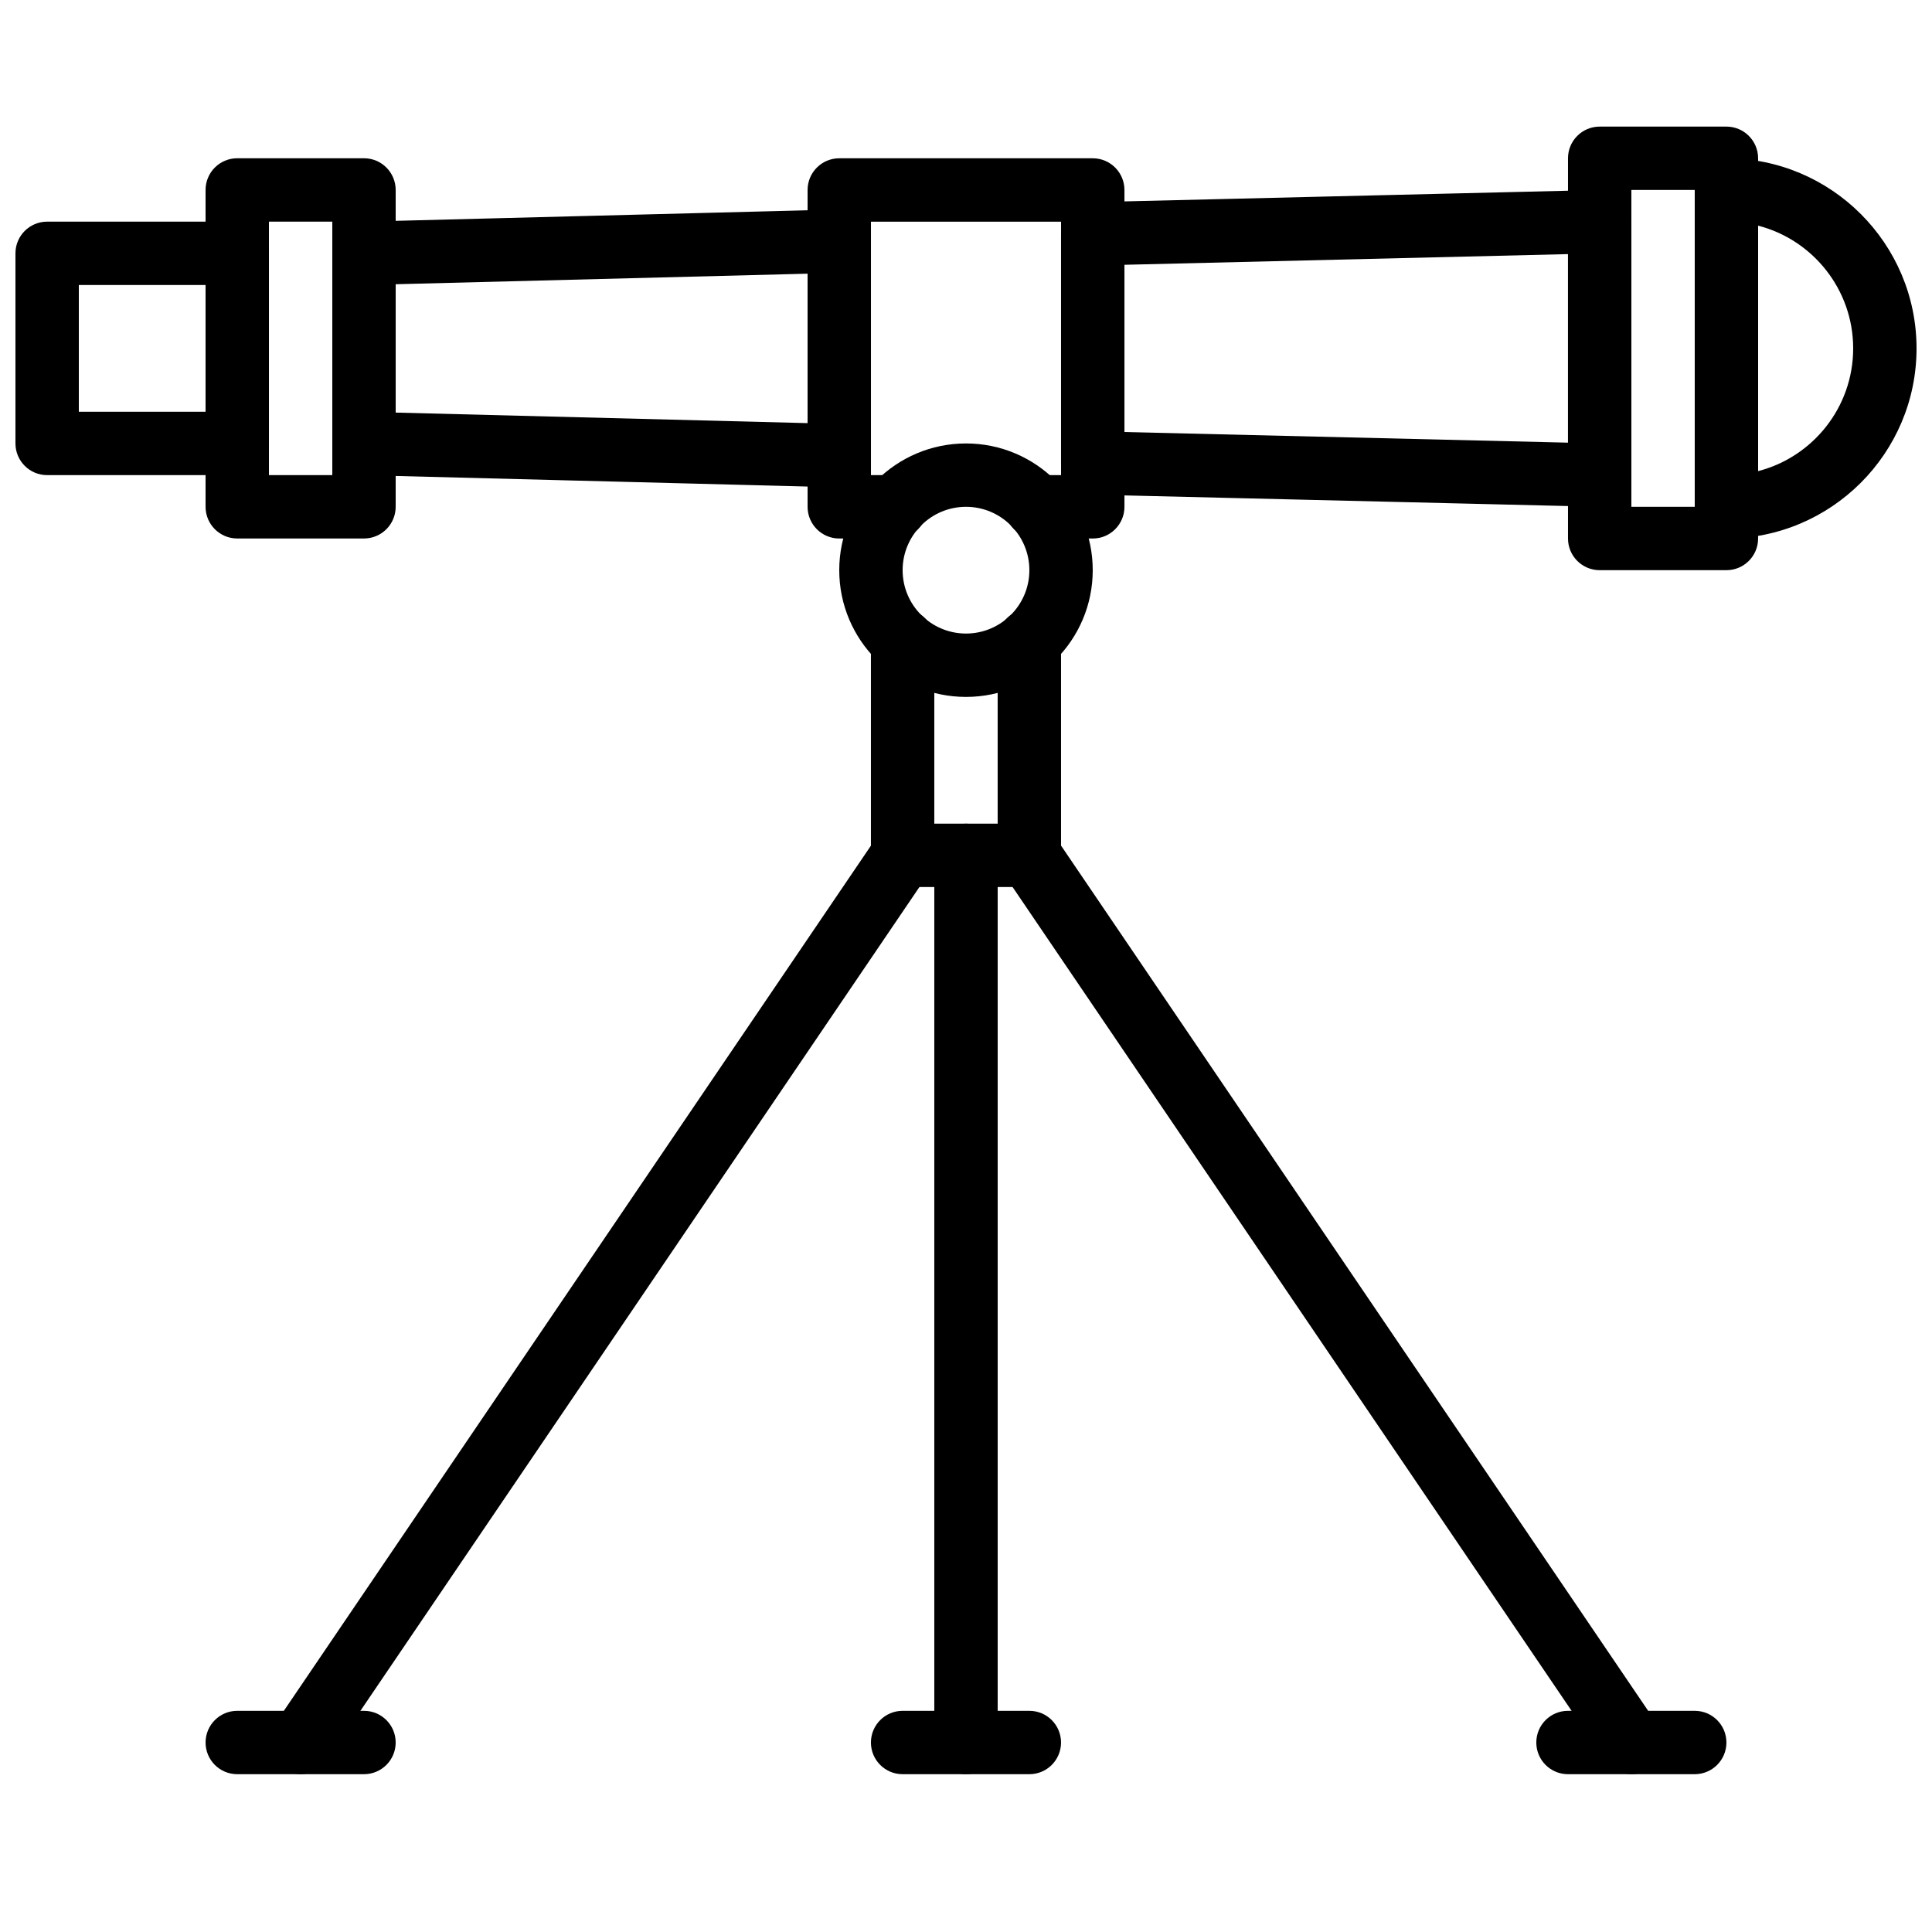
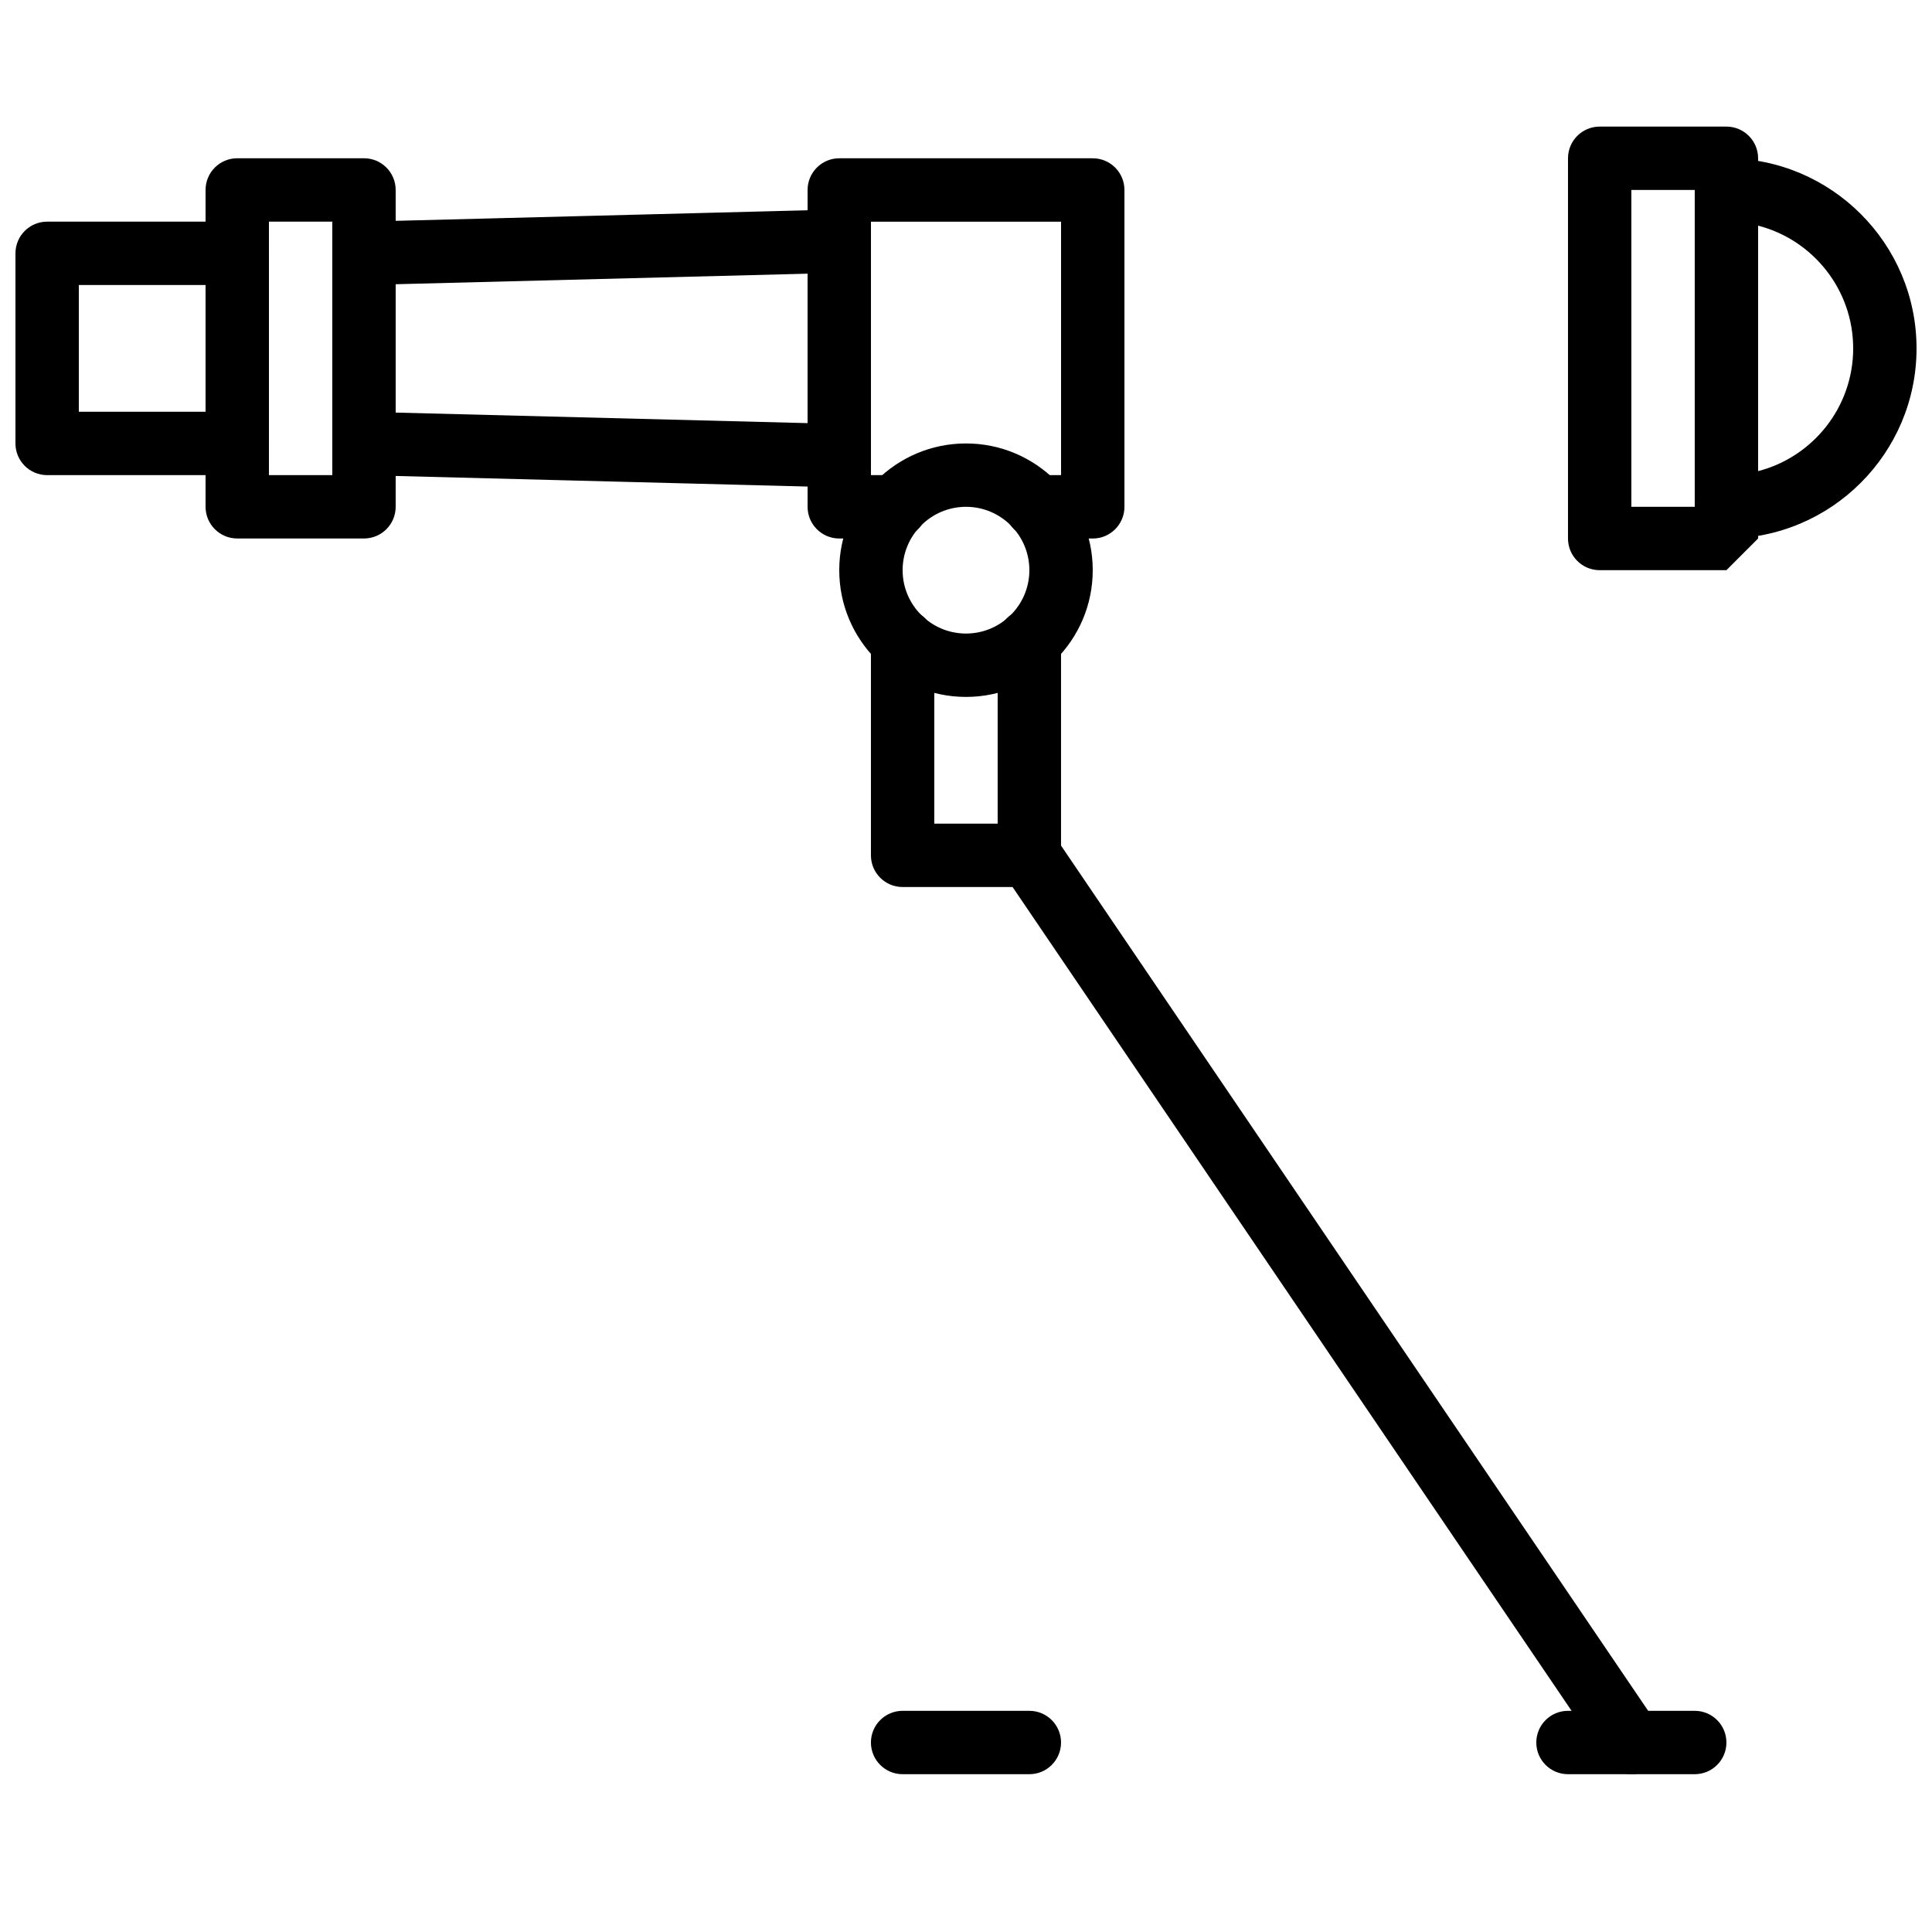
<svg xmlns="http://www.w3.org/2000/svg" width="800px" height="800px" version="1.1" viewBox="144 144 512 512">
  <defs>
    <clipPath id="b">
      <path d="m593 185h58.902v102h-58.902z" />
    </clipPath>
    <clipPath id="a">
      <path d="m148.09 202h67.906v68h-67.906z" />
    </clipPath>
  </defs>
-   <path d="m400 614.18c-4.644 0-8.398-3.762-8.398-8.395v-235.11c0-4.633 3.754-8.395 8.398-8.395 4.641 0 8.395 3.762 8.395 8.395v235.11c0 4.633-3.754 8.395-8.395 8.395" fill-rule="evenodd" />
  <path d="m416.79 614.18h-33.59c-4.641 0-8.395-3.762-8.395-8.395 0-4.637 3.754-8.398 8.395-8.398h33.59c4.644 0 8.395 3.762 8.395 8.398 0 4.633-3.75 8.395-8.395 8.395" fill-rule="evenodd" />
-   <path d="m240.46 614.18h-33.586c-4.644 0-8.395-3.762-8.395-8.395 0-4.637 3.75-8.398 8.395-8.398h33.586c4.644 0 8.398 3.762 8.398 8.398 0 4.633-3.754 8.395-8.398 8.395" fill-rule="evenodd" />
  <path d="m576.34 614.18c-2.688 0-5.332-1.285-6.953-3.676l-159.54-235.11c-2.609-3.844-1.613-9.066 2.234-11.672 3.836-2.594 9.051-1.594 11.656 2.234l159.54 235.11c2.609 3.844 1.609 9.066-2.227 11.672-1.445 0.973-3.09 1.441-4.711 1.441" fill-rule="evenodd" />
-   <path d="m223.66 614.18c-1.621 0-3.266-0.469-4.711-1.441-3.836-2.606-4.836-7.828-2.223-11.672l159.54-235.11c2.602-3.828 7.824-4.82 11.652-2.234 3.848 2.606 4.848 7.828 2.234 11.672l-159.54 235.11c-1.621 2.391-4.266 3.676-6.953 3.676" fill-rule="evenodd" />
  <path d="m593.12 614.18h-33.586c-4.644 0-8.398-3.762-8.398-8.395 0-4.637 3.754-8.398 8.398-8.398h33.586c4.644 0 8.398 3.762 8.398 8.398 0 4.633-3.754 8.395-8.398 8.395" fill-rule="evenodd" />
  <path d="m400 278.31c-9.262 0-16.797 7.531-16.797 16.793s7.535 16.793 16.797 16.793 16.793-7.531 16.793-16.793-7.531-16.793-16.793-16.793m0 50.379c-18.523 0-33.59-15.062-33.59-33.586 0-18.523 15.066-33.586 33.59-33.586s33.586 15.062 33.586 33.586c0 18.523-15.062 33.586-33.586 33.586" fill-rule="evenodd" />
  <path d="m416.79 379.07h-33.59c-4.641 0-8.395-3.762-8.395-8.398v-56.914c0-4.641 3.754-8.395 8.395-8.395 4.644 0 8.398 3.754 8.398 8.395v48.52h16.793v-48.52c0-4.641 3.754-8.395 8.398-8.395s8.395 3.754 8.395 8.395v56.914c0 4.637-3.75 8.398-8.395 8.398" fill-rule="evenodd" />
-   <path d="m576.33 278.31h16.793v-83.969h-16.793zm25.191 16.793h-33.59c-4.641 0-8.395-3.762-8.395-8.398v-100.76c0-4.633 3.754-8.395 8.395-8.395h33.59c4.641 0 8.395 3.762 8.395 8.395v100.76c0 4.637-3.754 8.398-8.395 8.398z" fill-rule="evenodd" />
+   <path d="m576.33 278.31h16.793v-83.969h-16.793zm25.191 16.793h-33.59c-4.641 0-8.395-3.762-8.395-8.398v-100.76c0-4.633 3.754-8.395 8.395-8.395h33.59c4.641 0 8.395 3.762 8.395 8.395v100.76z" fill-rule="evenodd" />
  <g clip-path="url(#b)">
    <path d="m609.92 203.8v65.051c14.477-3.734 25.191-16.902 25.191-32.52 0-15.625-10.715-28.793-25.191-32.531m-8.395 82.91c-4.644 0-8.398-3.762-8.398-8.395v-83.969c0-4.644 3.754-8.398 8.398-8.398 27.785 0 50.379 22.598 50.379 50.383 0 27.777-22.594 50.379-50.379 50.379" fill-rule="evenodd" />
  </g>
  <path d="m215.27 269.91h16.793v-67.172h-16.793zm25.188 16.793h-33.586c-4.644 0-8.395-3.762-8.395-8.395v-83.969c0-4.637 3.75-8.398 8.395-8.398h33.586c4.644 0 8.398 3.762 8.398 8.398v83.969c0 4.633-3.754 8.395-8.398 8.395z" fill-rule="evenodd" />
  <g clip-path="url(#a)">
    <path d="m164.89 253.12h33.59v-33.586h-33.59zm41.984 16.793h-50.379c-4.644 0-8.398-3.762-8.398-8.395v-50.383c0-4.633 3.754-8.395 8.398-8.395h50.379c4.644 0 8.398 3.762 8.398 8.395v50.383c0 4.633-3.754 8.395-8.398 8.395z" fill-rule="evenodd" />
  </g>
  <path d="m248.86 253.34 109.16 2.793v-39.605l-109.16 2.797zm117.55 19.809h-0.207l-125.95-3.234c-4.551-0.117-8.188-3.836-8.188-8.391v-50.379c0-4.559 3.637-8.281 8.188-8.398l125.95-3.231c2.172-0.152 4.449 0.797 6.07 2.383 1.621 1.578 2.535 3.746 2.535 6.012v56.84c0 2.266-0.914 4.434-2.535 6.019-1.57 1.527-3.672 2.379-5.863 2.379z" fill-rule="evenodd" />
-   <path d="m441.98 258.49 117.55 2.82v-49.969l-117.55 2.832zm125.95 19.824c-0.066 0-0.133 0-0.199-0.008l-134.35-3.223c-4.551-0.109-8.195-3.84-8.195-8.398v-60.707c0-4.562 3.644-8.289 8.195-8.398l134.35-3.234c2.352-0.25 4.449 0.809 6.062 2.394 1.629 1.57 2.535 3.738 2.535 6.004v67.176c0 2.258-0.906 4.422-2.535 6.004-1.562 1.535-3.672 2.391-5.863 2.391z" fill-rule="evenodd" />
  <path d="m433.59 286.71h-14.93c-4.644 0-8.398-3.762-8.398-8.395 0-4.637 3.754-8.398 8.398-8.398h6.531v-67.172h-50.379v67.172h6.531c4.644 0 8.398 3.762 8.398 8.398 0 4.633-3.754 8.395-8.398 8.395h-14.93c-4.641 0-8.395-3.762-8.395-8.395v-83.969c0-4.637 3.754-8.398 8.395-8.398h67.176c4.644 0 8.398 3.762 8.398 8.398v83.969c0 4.633-3.754 8.395-8.398 8.395" fill-rule="evenodd" />
</svg>